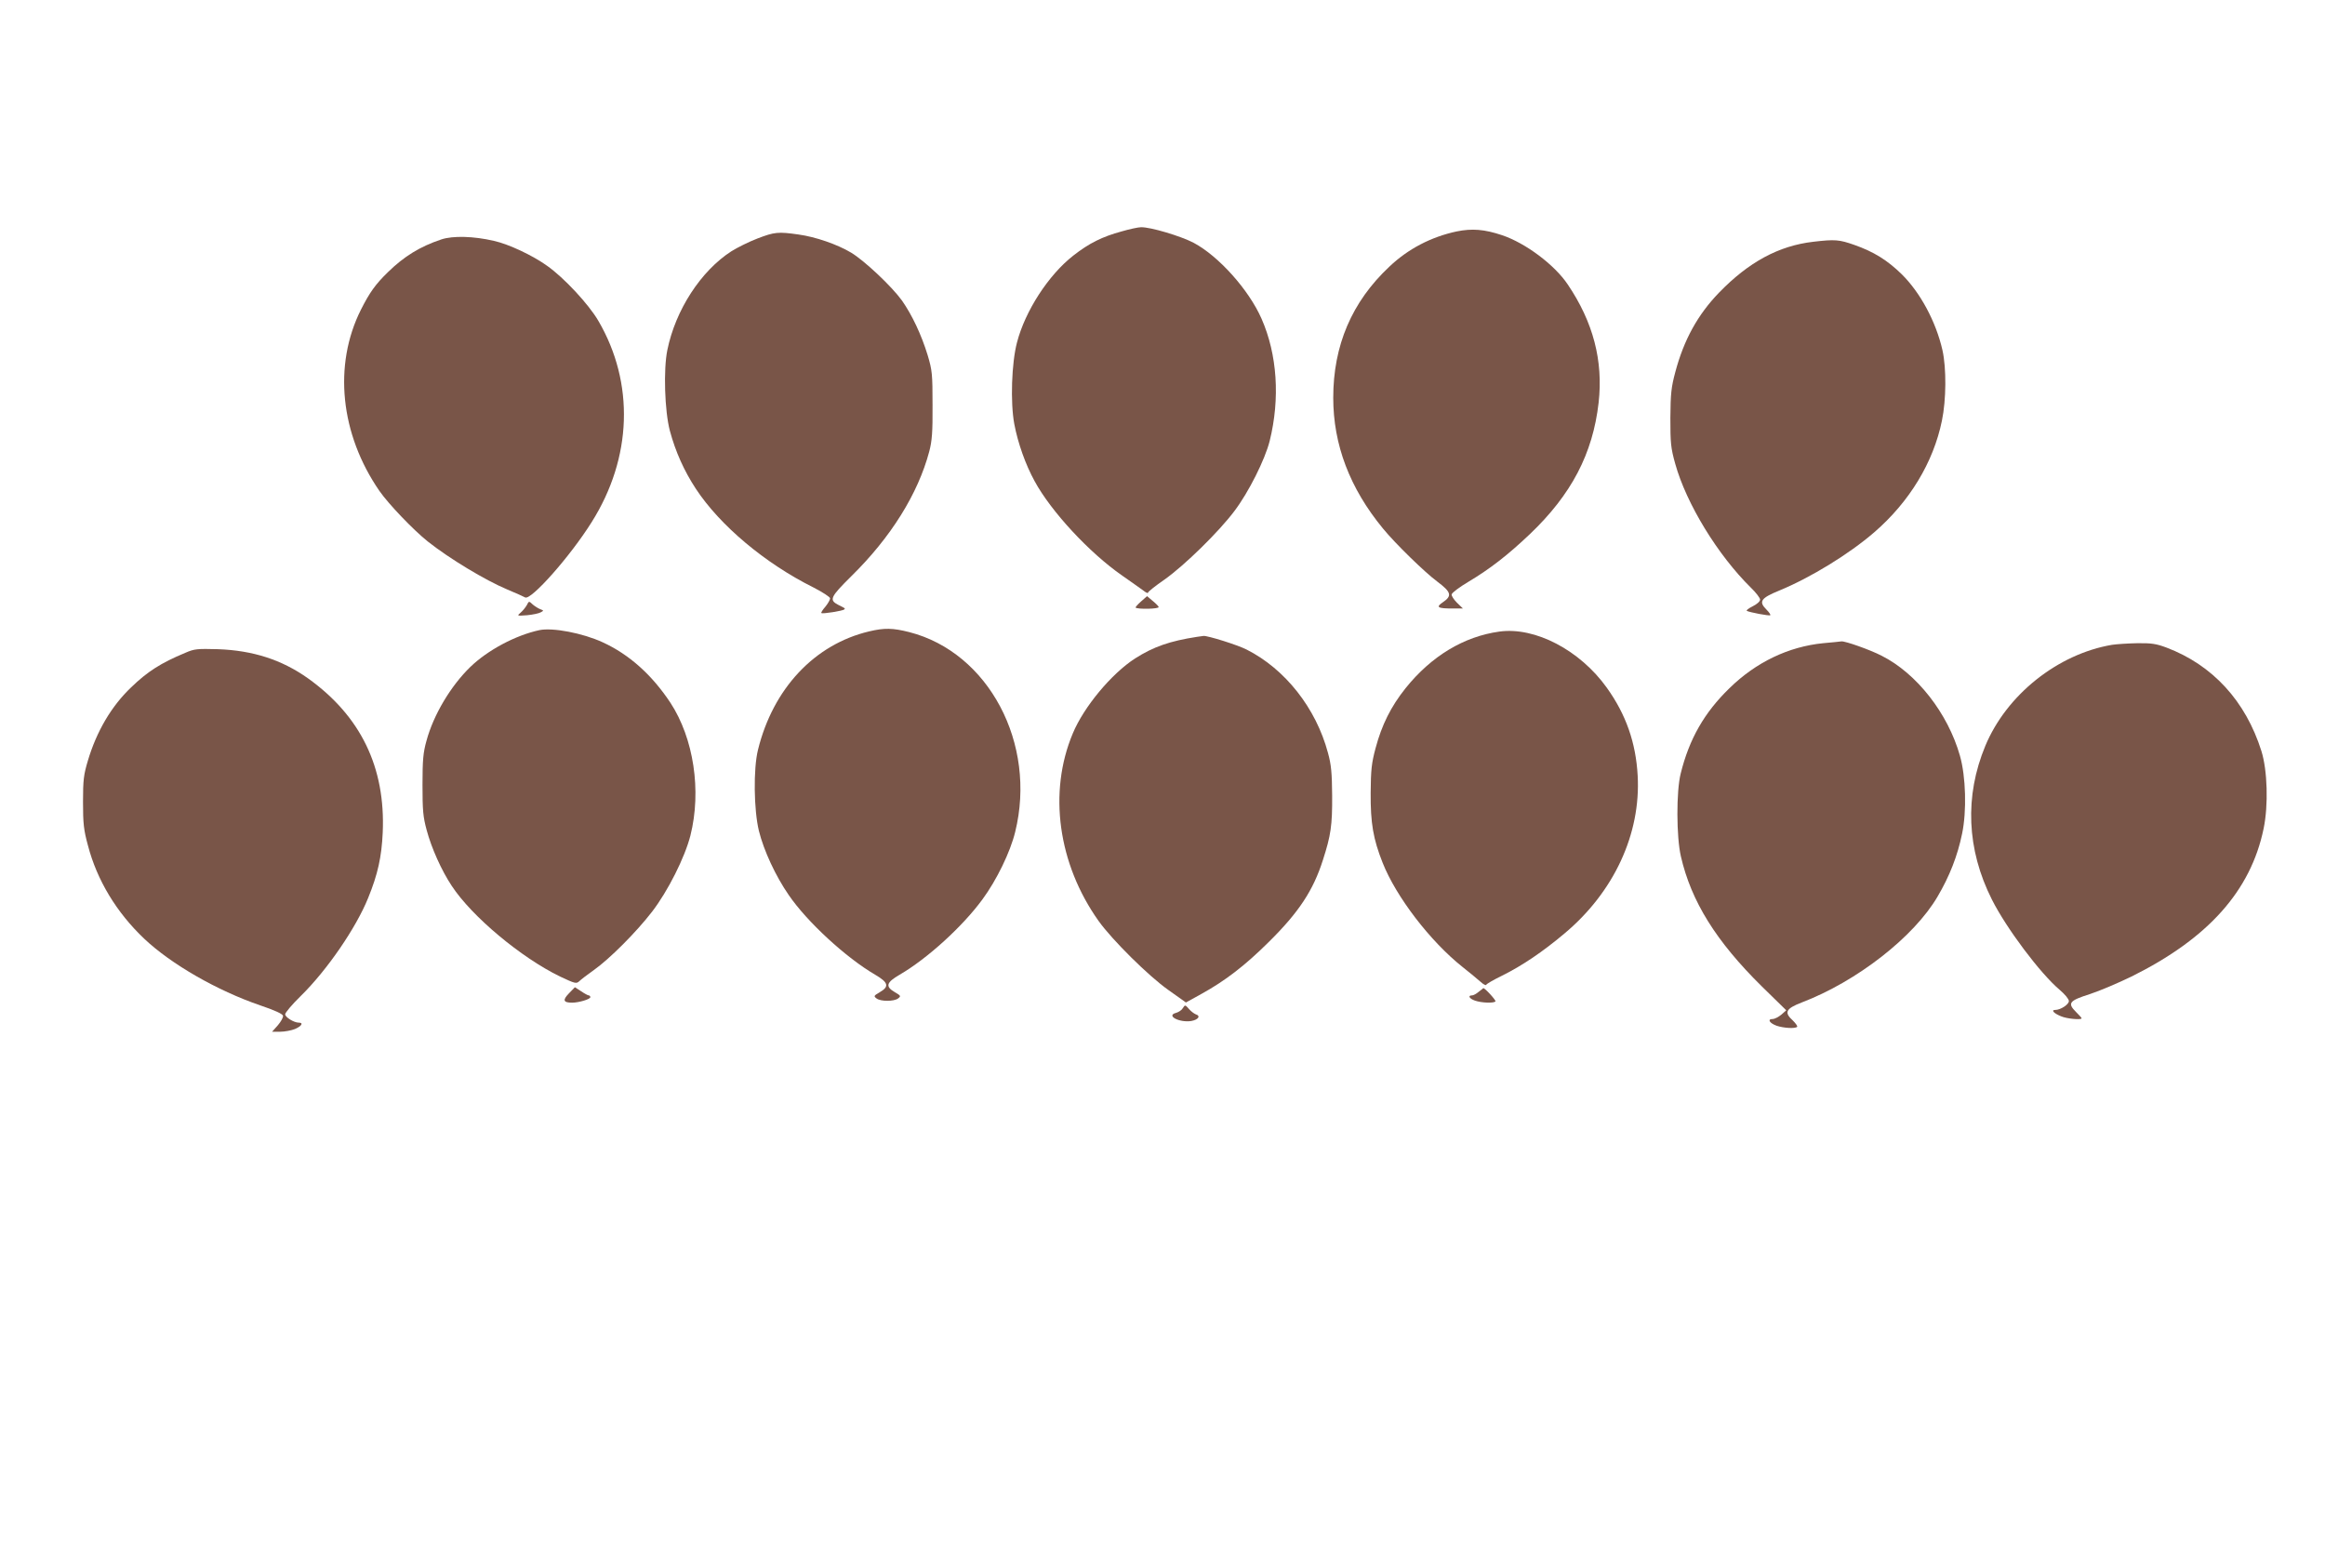
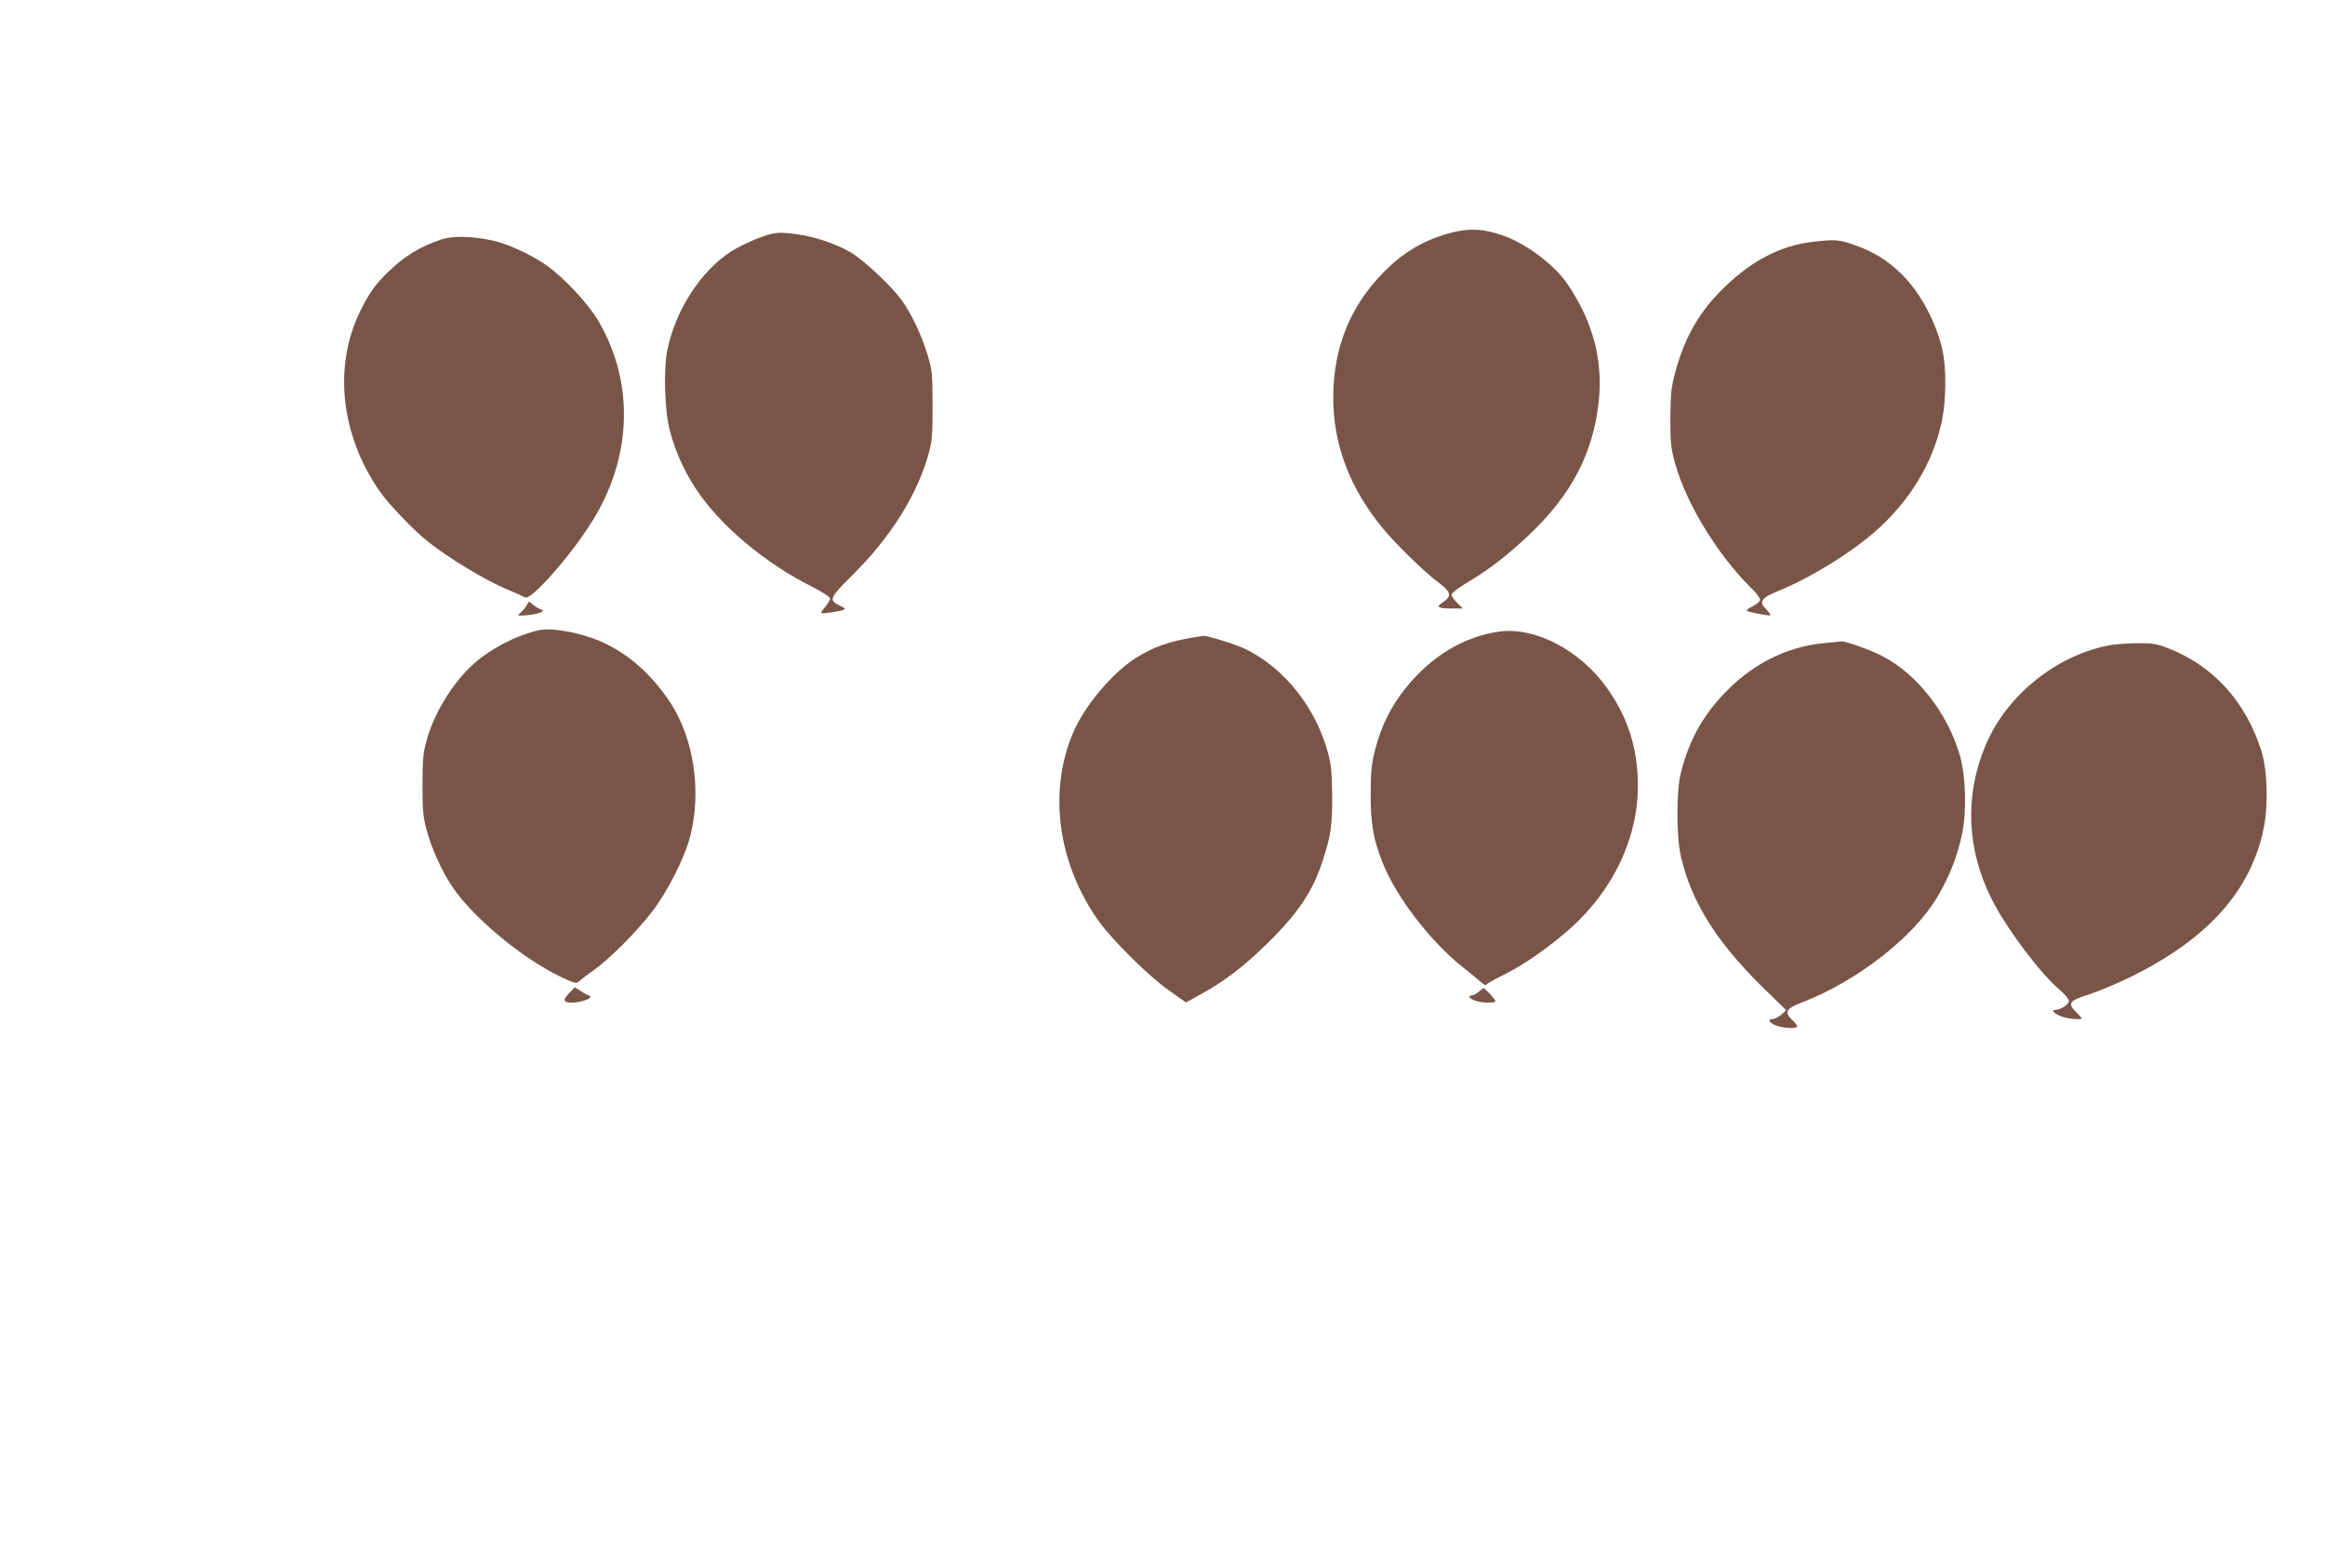
<svg xmlns="http://www.w3.org/2000/svg" version="1.0" width="1280pt" height="863pt" viewBox="0 0 1280 863" preserveAspectRatio="xMidYMid meet">
  <g transform="translate(0,863) scale(0.1,-0.1)" fill="#795548" stroke="none">
-     <path d="M6175 7356 c-107 -29 -179 -65 -266 -133 -137 -107 -265 -305 -310 -478 -30 -114 -37 -330 -15 -449 20 -106 62 -224 112 -315 90 -166 301 -394 481 -519 48 -33 100 -71 116 -82 15 -12 27 -18 27 -13 0 5 41 38 92 73 110 78 299 263 385 378 77 102 167 281 193 384 58 234 42 477 -45 674 -70 159 -236 344 -373 417 -70 37 -240 88 -291 86 -14 0 -62 -10 -106 -23z" />
    <path d="M8020 7356 c-141 -30 -268 -96 -371 -194 -207 -194 -309 -434 -309 -722 0 -258 91 -498 274 -720 68 -83 230 -241 299 -292 77 -58 83 -78 30 -114 -40 -27 -28 -34 55 -34 l56 0 -33 32 c-17 17 -31 38 -29 46 2 9 43 40 92 69 119 71 218 148 338 262 229 218 347 443 379 724 26 231 -30 444 -170 651 -73 109 -233 228 -361 271 -98 33 -166 38 -250 21z" />
    <path d="M4170 7317 c-47 -18 -111 -50 -143 -70 -168 -108 -308 -323 -353 -544 -22 -106 -15 -336 14 -445 31 -115 78 -220 143 -319 132 -201 380 -410 647 -543 51 -26 92 -53 92 -60 0 -8 -12 -29 -26 -46 -15 -17 -25 -33 -22 -35 5 -6 119 12 126 20 6 6 7 5 -33 25 -52 27 -44 43 72 158 217 213 367 453 429 687 15 57 19 105 18 255 0 172 -2 191 -27 275 -35 114 -86 221 -141 300 -57 79 -207 220 -280 264 -77 46 -196 87 -290 100 -112 16 -132 14 -226 -22z" />
    <path d="M2430 7312 c-117 -39 -205 -93 -294 -180 -69 -67 -101 -112 -149 -207 -153 -305 -114 -685 102 -998 50 -72 187 -215 266 -278 120 -95 316 -213 437 -264 46 -19 90 -39 99 -44 32 -18 249 227 366 414 224 355 237 767 37 1109 -53 91 -189 237 -281 302 -79 57 -212 120 -294 138 -111 26 -226 29 -289 8z" />
    <path d="M9983 7299 c-191 -22 -356 -112 -519 -280 -118 -122 -194 -261 -241 -438 -22 -82 -26 -118 -27 -251 0 -139 2 -165 27 -254 61 -219 234 -502 416 -681 28 -27 51 -57 51 -66 0 -10 -17 -25 -41 -37 -22 -11 -37 -22 -32 -25 14 -8 124 -29 129 -24 3 3 -7 17 -21 31 -44 44 -32 63 71 105 172 71 383 200 523 321 193 167 325 384 372 614 24 115 25 290 3 388 -36 158 -122 317 -224 418 -80 78 -154 124 -262 162 -83 29 -106 31 -225 17z" />
-     <path d="M6281 5318 c-18 -16 -31 -31 -29 -33 10 -10 128 -8 127 3 0 4 -15 19 -32 33 l-32 27 -34 -30z" />
    <path d="M2900 5298 c-7 -12 -22 -31 -34 -41 -21 -18 -20 -18 36 -14 31 3 65 10 75 16 17 9 17 10 -2 17 -11 4 -30 16 -42 26 -21 20 -21 20 -33 -4z" />
    <path d="M2970 5161 c-131 -28 -285 -110 -381 -203 -107 -104 -202 -262 -241 -406 -18 -64 -22 -105 -22 -242 0 -141 3 -177 23 -250 26 -98 82 -223 138 -307 111 -169 382 -395 596 -499 83 -39 90 -41 106 -26 10 10 46 37 81 62 86 61 233 208 320 321 87 113 180 298 211 419 62 247 18 535 -110 731 -102 154 -227 266 -373 333 -111 51 -275 82 -348 67z" />
-     <path d="M4785 5154 c-300 -71 -529 -314 -612 -652 -26 -104 -23 -331 5 -446 27 -109 92 -249 164 -353 100 -147 316 -346 476 -439 73 -43 79 -65 26 -96 -34 -20 -35 -22 -18 -35 23 -17 95 -17 118 0 17 13 16 15 -18 35 -53 31 -47 53 27 96 153 89 347 266 456 415 78 106 153 260 180 371 120 486 -146 988 -583 1100 -91 23 -137 24 -221 4z" />
    <path d="M8255 5153 c-196 -27 -375 -135 -517 -312 -80 -100 -131 -202 -165 -330 -22 -82 -26 -119 -27 -246 -1 -167 14 -254 66 -385 74 -187 262 -432 438 -572 41 -33 87 -70 102 -84 14 -13 28 -20 30 -16 1 5 41 28 88 51 111 55 223 131 342 231 273 228 422 549 404 870 -10 181 -64 336 -170 484 -148 207 -395 336 -591 309z" />
    <path d="M6590 5124 c-149 -23 -239 -54 -341 -119 -129 -83 -282 -266 -343 -413 -136 -324 -81 -718 142 -1032 75 -105 276 -304 384 -380 l97 -69 85 47 c132 73 240 156 372 287 164 162 244 283 297 450 44 136 52 191 51 355 -1 125 -5 170 -23 235 -66 247 -236 462 -448 569 -51 26 -215 77 -237 75 -6 -1 -22 -3 -36 -5z" />
    <path d="M10037 5089 c-190 -19 -369 -104 -516 -248 -138 -134 -221 -279 -268 -469 -25 -98 -24 -350 1 -457 57 -248 194 -467 444 -714 l136 -133 -27 -24 c-16 -13 -37 -24 -48 -24 -31 0 -17 -23 22 -37 38 -13 102 -17 113 -6 3 4 -8 19 -24 35 -49 44 -39 65 49 99 304 116 618 361 748 583 66 112 110 224 135 346 26 123 21 316 -12 430 -66 233 -238 453 -431 550 -64 33 -200 81 -221 79 -7 -1 -53 -6 -101 -10z" />
    <path d="M11627 5080 c-299 -51 -580 -275 -697 -556 -115 -277 -103 -570 36 -846 80 -159 267 -408 374 -498 27 -23 50 -50 50 -61 0 -19 -46 -49 -75 -49 -25 0 -8 -19 32 -35 32 -14 113 -21 113 -11 0 3 -14 18 -31 35 -48 48 -38 62 76 98 55 18 158 62 230 97 421 209 656 471 727 814 27 129 21 322 -12 427 -87 276 -269 474 -523 570 -56 21 -83 25 -160 24 -50 -1 -114 -5 -140 -9z" />
-     <path d="M1020 5036 c-135 -56 -209 -104 -298 -190 -109 -104 -190 -242 -238 -403 -23 -77 -27 -105 -27 -228 0 -119 4 -155 27 -239 50 -192 158 -370 310 -514 148 -140 402 -286 639 -367 80 -27 123 -47 125 -57 2 -9 -11 -32 -28 -52 l-32 -36 45 0 c24 0 61 7 81 15 37 16 48 35 21 35 -27 0 -75 30 -75 46 0 9 38 54 85 100 146 143 306 377 372 541 53 130 74 226 80 359 16 359 -121 642 -412 850 -144 102 -302 153 -495 160 -114 3 -130 2 -180 -20z" />
    <path d="M3132 3161 c-36 -37 -31 -51 18 -51 36 0 100 19 100 30 0 6 -4 10 -9 10 -4 0 -23 10 -42 23 l-34 22 -33 -34z" />
    <path d="M8141 3170 c-13 -11 -29 -20 -37 -20 -25 0 -15 -18 17 -29 35 -12 102 -15 112 -4 5 5 -59 75 -67 73 0 -1 -12 -10 -25 -20z" />
-     <path d="M6512 3080 c-6 -11 -23 -22 -37 -26 -58 -15 17 -55 83 -45 39 7 54 28 25 37 -10 4 -27 17 -38 30 -20 23 -21 23 -33 4z" />
  </g>
</svg>